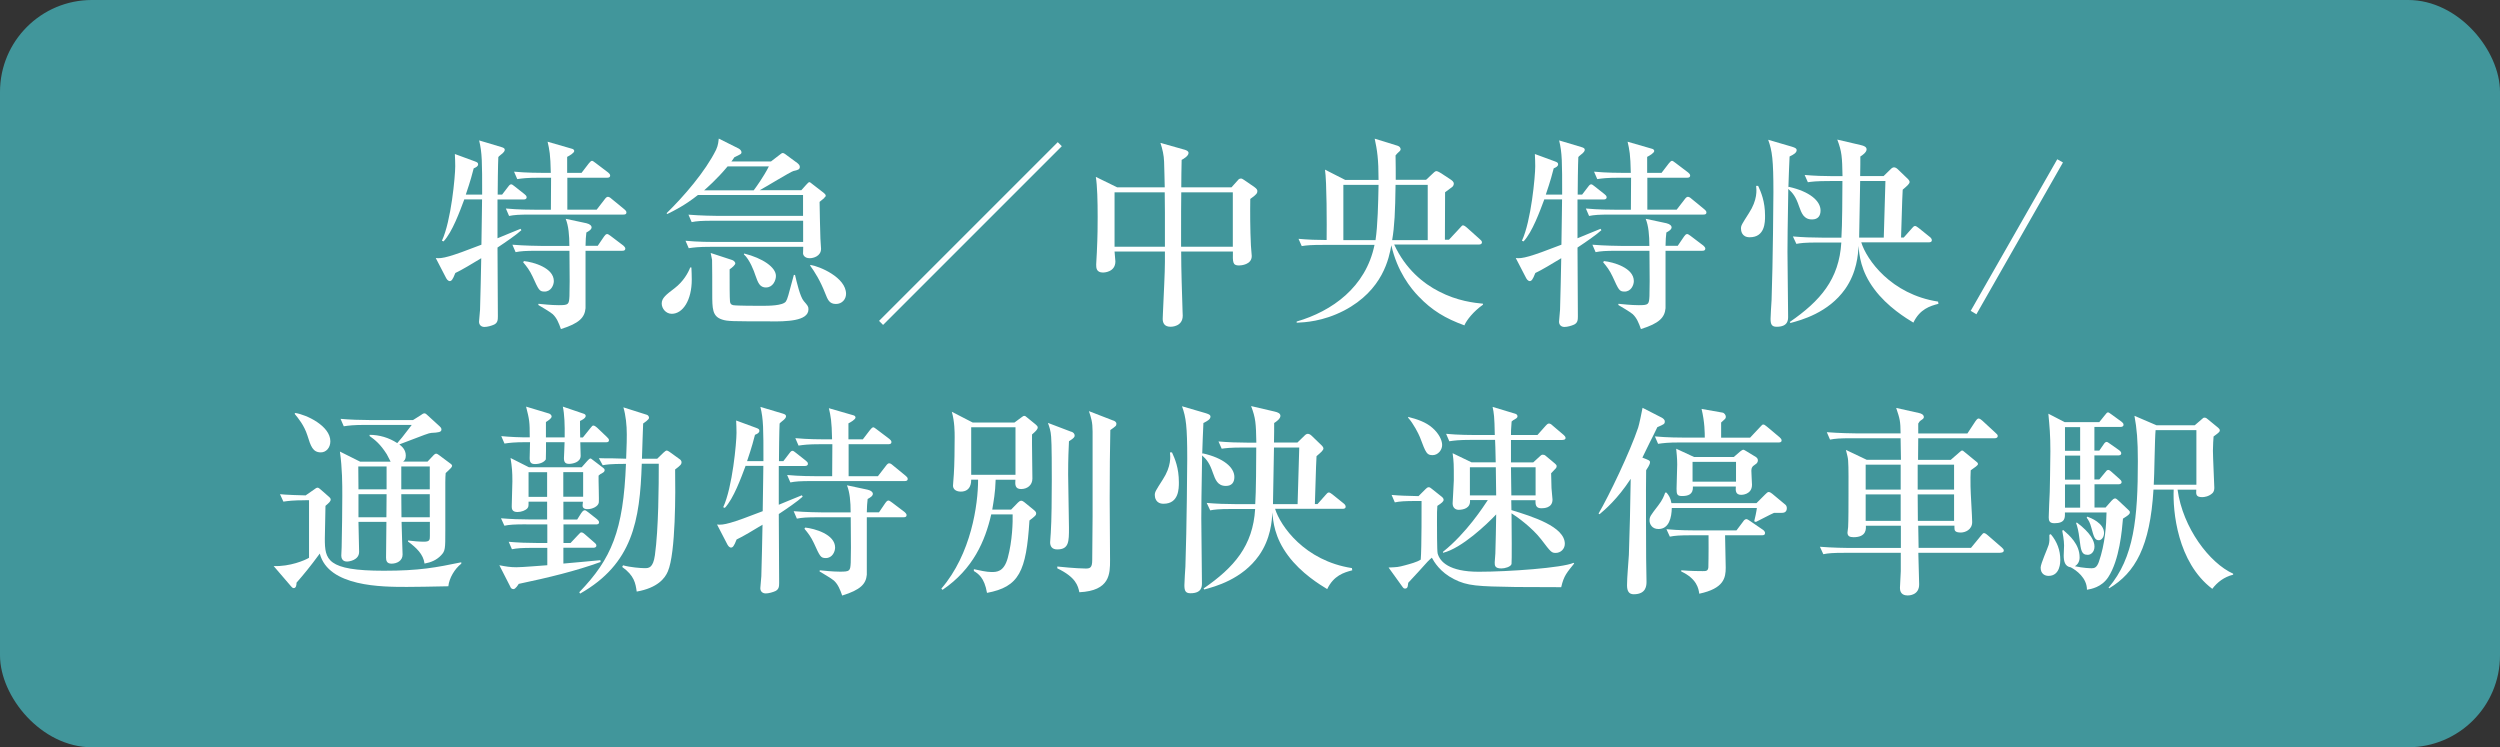
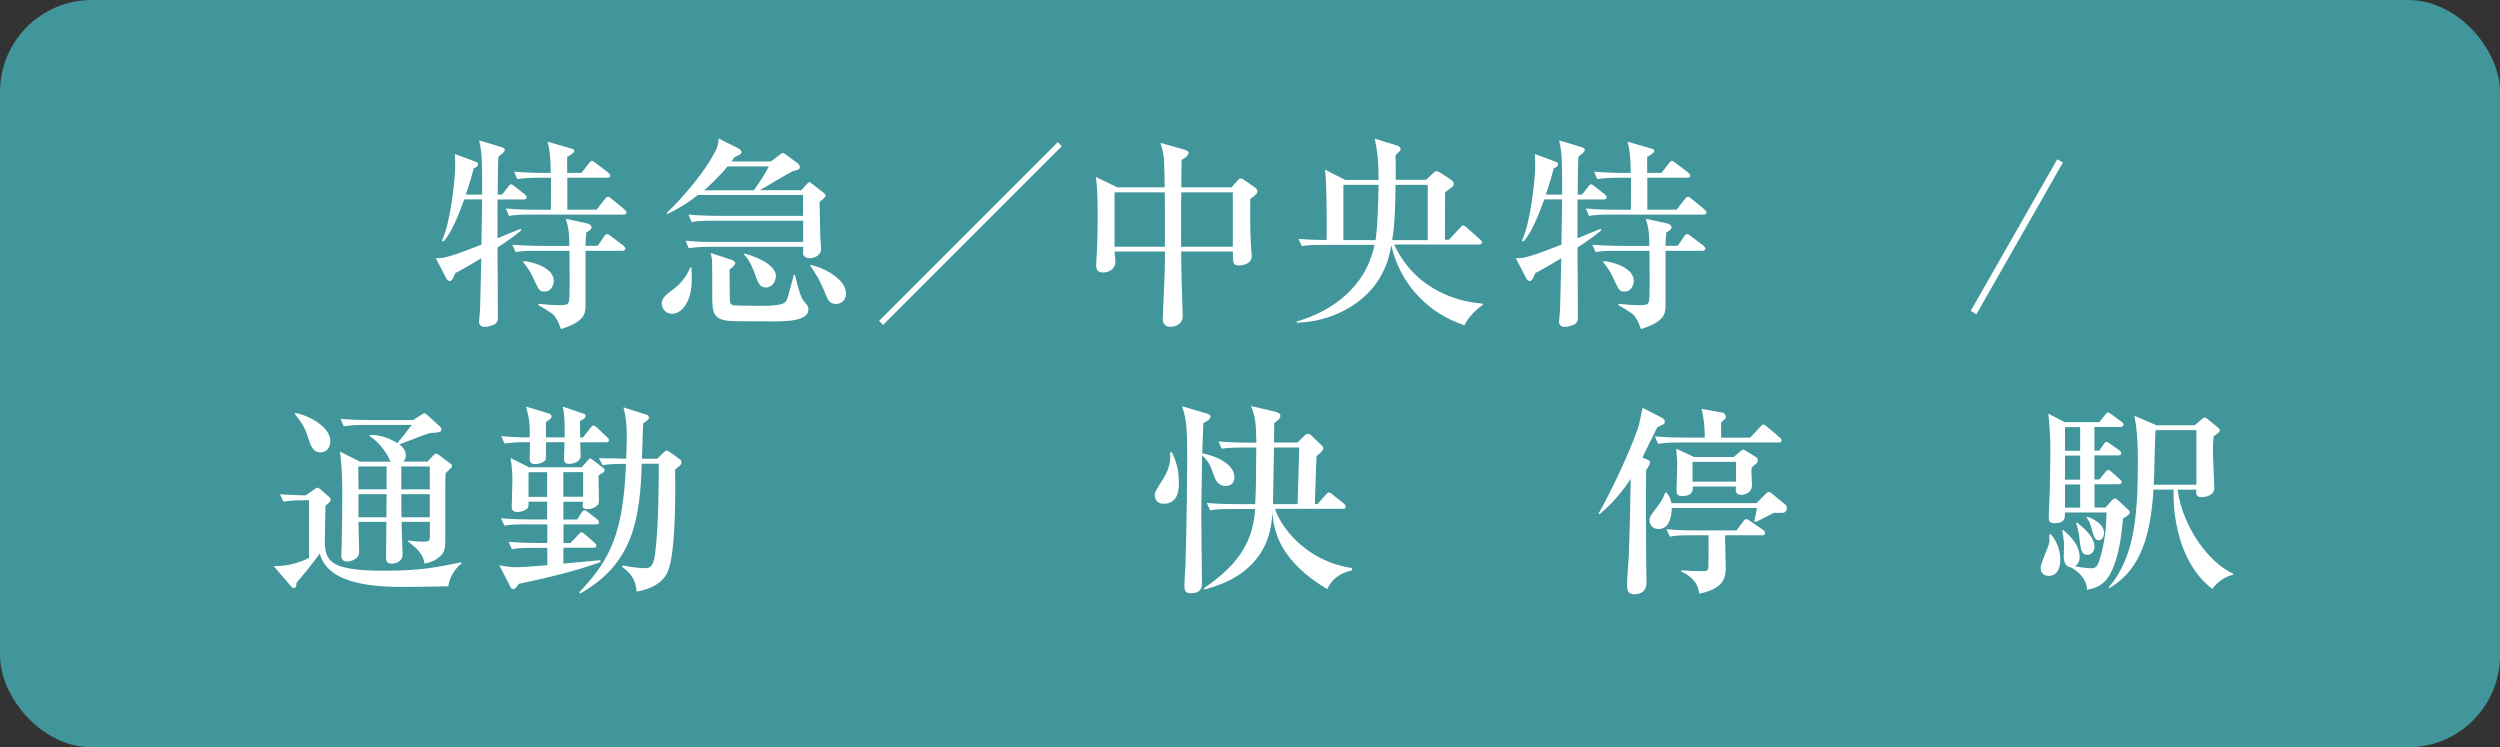
<svg xmlns="http://www.w3.org/2000/svg" id="_レイヤー_1" data-name=" レイヤー 1" viewBox="0 0 272.06 81.32">
  <rect x="0" y="0" width="272.06" height="81.32" fill="#333333" stroke="none" />
  <defs>
    <style>
      .cls-1 {
        fill: #fff;
      }

      .cls-2 {
        fill: #41969b;
      }
    </style>
  </defs>
  <rect class="cls-2" width="272.06" height="81.32" rx="10" ry="10" />
  <g>
    <path class="cls-1" d="M50.52,21.72c-.48,1.28-1.3,3.54-2.25,4.55l-.18-.07c1.01-2.16,1.45-7.04,1.45-8.1,0-.22-.02-1.14-.04-1.34l2.2.81c.24.09.33.15.33.31,0,.22-.22.33-.48.44-.13.51-.33,1.3-.86,2.86h1.78c0-3.52,0-4.55-.33-5.9l2.44.73c.24.07.35.15.35.29s-.13.29-.22.37-.42.33-.48.42c-.04.64-.07,3.5-.07,4.09h.48l.66-.86c.13-.18.22-.26.33-.26s.2.09.4.24l1.06.84c.11.09.22.18.22.33,0,.2-.18.24-.33.24h-2.84v4.22c.4-.18,2.16-.88,2.51-1.03l.09.15c-.51.48-1.74,1.32-2.6,1.89,0,1.19.04,6.4.04,7.48,0,.4-.02.7-.4.9-.29.13-.73.26-1.06.26-.37,0-.59-.24-.59-.57,0-.18.11-1.12.11-1.3.04-1.03.11-4.6.13-5.61-.84.51-2.18,1.32-2.82,1.61-.29.75-.42.88-.62.88-.07,0-.24-.07-.37-.31l-1.14-2.2c.7.09,1.52-.11,4.97-1.45.04-3.43.07-3.81.07-4.93h-1.96ZM63.28,18.82l.79-1.03c.11-.15.26-.29.35-.29s.2.09.4.24l1.36,1.03c.11.09.22.2.22.33,0,.22-.2.24-.33.24h-4.33v3.48h3.19l.88-1.14c.13-.18.24-.26.33-.26.11,0,.22.04.42.22l1.39,1.14c.11.09.22.2.22.33,0,.22-.18.24-.33.24h-10.06c-1.34,0-1.83.04-2.38.15l-.35-.81c1.32.13,2.88.13,3.12.13h1.78c0-.59.02-2.99.02-3.48h-1.3c-1.34,0-1.83.07-2.38.15l-.35-.81c1.34.13,2.88.13,3.12.13h.88c-.04-2.05-.15-2.51-.35-3.39l2.66.77c.11.02.24.11.24.24,0,.22-.55.53-.77.64v1.74h1.54ZM65.04,26.76l.7-1.03c.09-.13.2-.26.33-.26.09,0,.2.07.4.22l1.36,1.03c.07.07.22.2.22.33,0,.2-.15.24-.33.24h-4c-.02.99.02,5.88,0,6.25-.09,1.01-.68,1.65-2.68,2.27-.22-.64-.46-1.23-.9-1.63-.24-.22-1.34-.86-1.56-.99l.02-.13c.42.04,1.39.15,2.2.15,1.08,0,1.12-.07,1.17-.99.02-.66.04-2.05,0-4.93h-3.48c-1.34,0-1.83.04-2.38.15l-.35-.81c1.32.11,2.88.13,3.12.13h3.08c0-1.17-.09-2.18-.4-2.95l2.25.48c.4.09.57.29.57.44,0,.26-.33.44-.57.57-.04.33-.09.92-.09,1.45h1.32ZM57.01,28.41c1.03.11,3.26.73,3.26,2.18,0,.42-.29,1.14-1.01,1.14-.57,0-.64-.18-1.3-1.63-.33-.7-.64-1.1-1.03-1.56l.09-.13Z" />
    <path class="cls-1" d="M73.11,34.15c-.66,0-1.1-.59-1.1-1.12,0-.59.46-.95,1.41-1.67.95-.73,1.47-1.67,1.69-2.25h.13c.02.4.04.84.04,1.32,0,2.24-.97,3.72-2.18,3.72ZM89.7,21.55c-.07.07-.44.35-.51.42,0,.33.07,3.65.09,3.98,0,.18.07.97.07,1.12,0,.81-.84,1.03-1.23,1.03-.62,0-.73-.42-.73-.51,0-.11.02-.62.02-.73h-10.08c-1.34,0-1.83.07-2.38.15l-.35-.81c1.32.13,2.88.13,3.12.13h9.68v-2.31h-9.75c-1.34,0-1.83.04-2.38.15l-.35-.81c1.34.11,2.88.13,3.12.13h9.35v-2.27h-11.44c-1.43,1.14-2.66,1.74-3.34,2.07l-.07-.09c1.83-1.78,4.22-4.53,5.39-6.91.24-.51.26-.99.29-1.21l2.16,1.08c.22.11.31.31.31.4,0,.2-.09.22-.77.55-.22.33-.24.35-.33.46h4.31l.86-.66c.24-.2.33-.26.44-.26s.37.2.44.26l1.14.84c.13.11.26.24.26.4,0,.29-.2.35-.7.46-.33.09-3.08,1.78-3.67,2.09h4.53l.53-.59c.11-.11.26-.29.33-.29.09,0,.18.07.33.2l1.23.95c.11.09.24.2.24.33,0,.09-.09.15-.18.24ZM79.18,18.11c-1.19,1.43-2.33,2.4-2.55,2.6h5.39c.18-.22,1.1-1.5,1.65-2.6h-4.49ZM83.85,34.97c-4.22,0-4.69,0-5.28-.2-1.06-.35-1.06-1.17-1.06-2.88,0-.37,0-3.5-.02-3.61,0-.02-.13-.68-.15-.75l2.35.77c.2.07.33.26.33.35,0,.18-.35.48-.62.66,0,1.56,0,3.1.04,3.48.02.24.11.37.35.42.37.07,2.64.07,3.06.07.77,0,2.35,0,2.68-.48.18-.29.24-.57.86-2.88h.13c.18.77.55,2.38.95,2.84.44.51.51.59.51.9,0,1.32-2.49,1.32-4.14,1.32ZM83.39,31.29c-.73,0-.9-.53-1.19-1.34-.13-.42-.62-1.72-1.25-2.27l.04-.09c2.02.51,3.45,1.5,3.45,2.44,0,.51-.35,1.25-1.06,1.25ZM90.98,33.08c-.73,0-.9-.46-1.17-1.14-.53-1.36-1.14-2.35-1.65-3.04l.04-.07c.99.15,3.87,1.36,3.87,3.15,0,.59-.44,1.1-1.1,1.1Z" />
    <path class="cls-1" d="M96.1,35.36l-.44-.44,19.45-19.45.44.44-19.45,19.45Z" />
    <path class="cls-1" d="M136.06,21.66c-.02,1.32-.02,3.26.07,5.06,0,.18.09.99.09,1.14,0,.95-1.17,1.03-1.39,1.03-.7,0-.68-.37-.66-1.52h-5.63c0,2.13.09,4.36.15,6.47.02.42.02.46.02.51,0,1.21-1.25,1.21-1.32,1.21-.7,0-.86-.44-.86-.86,0-.11.02-.42.02-.53.09-2.16.22-4.45.22-5.66v-1.14h-5.48c.04.4.09.95.09,1.08,0,1.19-1.28,1.21-1.34,1.21-.75,0-.75-.53-.75-.88,0-.2.07-1.1.07-1.28.09-1.87.09-3.08.09-3.89,0-1.67-.04-3.41-.2-4.36l2.33,1.14h5.17c-.02-.44-.04-2.4-.07-2.79-.02-.7-.18-1.39-.4-2.05l2.66.75c.2.07.4.15.4.35,0,.33-.57.66-.75.75-.02.48-.04,2.55-.04,2.99h5.46l.73-.81c.04-.07.15-.15.31-.15.07,0,.11,0,.33.15l1.12.77c.31.22.33.35.33.46,0,.2-.09.37-.77.84ZM126.77,23.11c0-.2-.02-1.39-.02-2.18h-5.46v5.92h5.48v-3.74ZM134.16,20.93h-5.61c-.02,1.47-.02,1.94-.02,5.92h5.63v-5.92Z" />
    <path class="cls-1" d="M159.37,35.41c-2.07-.75-3.54-1.63-4.99-3.15-.84-.86-2.33-2.71-2.97-5.57-.24,1.34-.88,4.88-5.15,7.11-2.31,1.19-4.27,1.28-5.15,1.32v-.13c3.85-1.12,7.53-3.74,8.47-8.34h-5.54c-1.34,0-1.83.04-2.38.13l-.35-.79c1.01.09,2.02.13,3.06.13.02-1.69.02-6.34-.18-7.66l2.2,1.12h3.63c0-2.29-.15-3.23-.42-4.49l2.49.77c.24.07.33.26.33.37,0,.07,0,.15-.22.33-.13.11-.22.22-.33.35.02.95.02,1.87.02,2.66h3.3l.66-.62c.15-.13.31-.33.46-.33.13,0,.44.18.53.24l1.06.7c.15.11.31.24.31.42,0,.2-.13.33-.18.37-.09.07-.2.15-.77.57,0,.42-.02,4.51-.02,5.17h.44l1.19-1.28c.15-.18.26-.29.33-.29.15,0,.37.2.42.24l1.43,1.28c.13.11.22.2.22.33,0,.2-.18.24-.33.24h-9.22c1.23,2.68,3.19,4.25,4.86,5.1,2.02,1.06,3.89,1.25,4.8,1.34v.11c-1.06.75-1.76,1.67-2,2.2ZM146.19,20.12v6.01h3.5c.24-1.58.29-4,.33-6.01h-3.83ZM155.37,20.12h-3.5c-.04,2.93-.11,4.47-.37,6.01h3.87v-6.01Z" />
    <path class="cls-1" d="M168.05,21.72c-.48,1.28-1.3,3.54-2.25,4.55l-.18-.07c1.01-2.16,1.45-7.04,1.45-8.1,0-.22-.02-1.14-.04-1.34l2.2.81c.24.09.33.15.33.31,0,.22-.22.33-.48.44-.13.51-.33,1.3-.86,2.86h1.78c0-3.52,0-4.55-.33-5.9l2.44.73c.24.07.35.15.35.29s-.13.29-.22.37-.42.33-.48.42c-.04.64-.07,3.5-.07,4.09h.48l.66-.86c.13-.18.22-.26.33-.26s.2.09.4.24l1.06.84c.11.09.22.18.22.33,0,.2-.18.24-.33.24h-2.84v4.22c.4-.18,2.16-.88,2.51-1.03l.09.15c-.51.48-1.74,1.32-2.6,1.89,0,1.19.04,6.4.04,7.48,0,.4-.02.7-.4.9-.29.13-.73.26-1.06.26-.37,0-.59-.24-.59-.57,0-.18.11-1.12.11-1.3.04-1.03.11-4.6.13-5.61-.84.51-2.18,1.32-2.82,1.61-.29.75-.42.88-.62.88-.07,0-.24-.07-.37-.31l-1.14-2.2c.7.09,1.52-.11,4.97-1.45.04-3.43.07-3.81.07-4.93h-1.96ZM180.81,18.82l.79-1.03c.11-.15.26-.29.35-.29s.2.09.4.24l1.36,1.03c.11.09.22.2.22.33,0,.22-.2.24-.33.24h-4.33v3.48h3.19l.88-1.14c.13-.18.24-.26.33-.26.11,0,.22.04.42.22l1.39,1.14c.11.09.22.2.22.33,0,.22-.18.24-.33.24h-10.06c-1.34,0-1.83.04-2.38.15l-.35-.81c1.32.13,2.88.13,3.12.13h1.78c0-.59.02-2.99.02-3.48h-1.3c-1.34,0-1.83.07-2.38.15l-.35-.81c1.34.13,2.88.13,3.12.13h.88c-.04-2.05-.15-2.51-.35-3.39l2.66.77c.11.02.24.11.24.24,0,.22-.55.53-.77.64v1.74h1.54ZM182.57,26.76l.7-1.03c.09-.13.2-.26.33-.26.09,0,.2.07.4.22l1.36,1.03c.07.07.22.2.22.33,0,.2-.15.24-.33.24h-4c-.02.99.02,5.88,0,6.25-.09,1.01-.68,1.65-2.68,2.27-.22-.64-.46-1.23-.9-1.63-.24-.22-1.34-.86-1.56-.99l.02-.13c.42.04,1.39.15,2.2.15,1.08,0,1.12-.07,1.17-.99.02-.66.04-2.05,0-4.93h-3.48c-1.34,0-1.83.04-2.38.15l-.35-.81c1.32.11,2.88.13,3.12.13h3.08c0-1.17-.09-2.18-.4-2.95l2.25.48c.4.09.57.29.57.44,0,.26-.33.44-.57.57-.04.33-.09.92-.09,1.45h1.32ZM174.54,28.41c1.03.11,3.26.73,3.26,2.18,0,.42-.29,1.14-1.01,1.14-.57,0-.64-.18-1.3-1.63-.33-.7-.64-1.1-1.03-1.56l.09-.13Z" />
-     <path class="cls-1" d="M190.41,25.82c-.88,0-.95-.73-.95-.95,0-.33.09-.46.86-1.67.95-1.45.84-2.53.79-2.97h.22c.31.68.75,1.67.75,3.26,0,.68,0,2.33-1.67,2.33ZM197.19,23.88c-.9,0-1.14-.68-1.41-1.43-.35-1.03-.66-1.43-1.17-1.89-.07,3.74-.09,6.05-.09,6.84,0,1.12.07,6.03.07,7.04,0,.37,0,1.12-1.25,1.12-.55,0-.66-.29-.66-.88,0-.31.09-1.74.11-2.02.15-4.18.2-11.22.2-11.75,0-3.52-.13-4.49-.57-5.7l2.57.75c.2.07.53.15.53.37,0,.29-.31.48-.77.7-.04.53-.11,2.88-.13,3.37l.04-.07c2.29.51,3.46,1.54,3.46,2.58,0,.59-.29.97-.92.97ZM208.24,35.12c-.79-.48-2.84-1.72-4.27-3.65-1.5-2-1.63-3.74-1.72-4.71-.04.95-.18,2.88-1.45,4.69-1.83,2.6-4.8,3.39-5.96,3.7l-.07-.11c3.32-2.29,5.37-4.64,5.61-8.65h-2.51c-1.54,0-1.96.07-2.38.15l-.38-.81c1.06.09,2.09.13,3.15.13h2.13c.09-1.19.11-4.84.11-6.16h-1.36c-1.54,0-1.96.07-2.4.13l-.35-.79c1.03.09,2.09.13,3.15.13h.97c-.04-2.11-.07-2.66-.57-3.98l2.53.59c.42.09.66.22.66.48,0,.31-.46.64-.68.77,0,.24,0,1.43-.02,2.13h2.55l.79-.77c.11-.11.22-.18.35-.18.15,0,.31.11.42.22l1.12,1.08c.07.07.15.2.15.29,0,.2-.26.42-.75.84-.04.44-.04.9-.18,5.21h.29l.86-.97c.13-.13.22-.29.37-.29.13,0,.26.13.4.22l1.23.99c.09.07.2.2.2.33,0,.22-.2.24-.33.24h-7.35c.57,1.87,3.23,5.66,8.36,6.45l.04.24c-.92.24-2.02.57-2.73,2.05ZM202.43,19.7c-.02.51-.11,6.05-.11,6.16h2.68c.02-.99.15-5.28.18-6.16h-2.75Z" />
    <path class="cls-1" d="M215.08,34.2l-.62-.37,9.42-16.5.62.35-9.42,16.52Z" />
    <path class="cls-1" d="M33.22,54.44c-1.34,0-1.83.07-2.38.15l-.37-.81c.55.07,2.51.13,2.79.13l.95-.66c.11-.09.24-.18.35-.18.09,0,.22.09.31.18l.88.77c.11.09.24.2.24.35s-.13.31-.57.68c0,.57-.07,3.06-.07,3.56,0,2.29.2,3.5,6.42,3.5,3.87,0,5.68-.35,8.43-.92v.15c-.73.57-1.32,1.58-1.41,2.46-1.63.04-3.83.07-4.51.07-2.68,0-8.54,0-9.48-3.63-1.06,1.45-1.78,2.31-2.53,3.17,0,.24-.04.59-.31.59-.11,0-.22-.11-.29-.2l-1.89-2.2c1.76.07,3.39-.62,3.85-.9v-6.27h-.42ZM32.12,44.94c1.23.18,3.83,1.41,3.83,3.08,0,.73-.48,1.21-1.03,1.21-.88,0-1.1-.66-1.47-1.85-.35-1.1-1.01-1.89-1.39-2.35l.07-.09ZM39.01,56.82c.02.51.07,2.77.07,3.23,0,.92-1.1,1.06-1.32,1.06-.53,0-.62-.42-.62-.64,0-.15.04-.79.04-.92.04-1.36.07-4.67.07-5.61,0-1.28,0-2.95-.26-4.8l2.2,1.1h3.32c-.07-.11-.35-.7-.42-.81-.7-1.1-1.25-1.54-1.87-1.98v-.13c1.06,0,2.11.31,3.01.9.37-.42.51-.57,1.58-1.98h-5.02c-1.34,0-1.83.07-2.38.15l-.35-.81c1.03.09,2.09.13,3.12.13h4.77l.84-.53c.13-.09.26-.2.4-.2s.24.13.37.24l1.28,1.17c.09.09.2.18.2.35,0,.29-.33.33-1.1.37-.29.02-.59.15-3.48,1.25.29.24.7.57.7,1.23,0,.4-.15.53-.29.64h2.66l.64-.68c.07-.07.18-.18.29-.18s.22.09.31.15l1.3.97c.09.07.13.13.13.2,0,.13-.2.33-.35.46-.15.13-.22.2-.35.33-.02.22-.04.59-.04,1.03v5.24c0,1.98,0,2.2-.46,2.68-.48.51-1.08.77-1.8.9-.13-1.01-.88-1.72-1.8-2.4v-.11c.53.07,1.23.13,1.74.13.64,0,.64-.22.64-.64v-1.52h-3.08c0,.55.11,3.3.11,3.56,0,.68-.62.99-1.21.99-.51,0-.59-.33-.59-.66,0-.62.04-3.34.04-3.89h-3.04ZM42.07,53.25v-2.49h-3.08c0,.35.02,2.09.02,2.49h3.06ZM39.01,53.78v2.51h3.04c0-.79,0-.95.02-2.51h-3.06ZM46.77,53.25v-2.49h-3.1v2.49h3.1ZM46.77,56.29v-2.51h-3.1c0,.4.02,2.13.02,2.51h3.08Z" />
    <path class="cls-1" d="M57.27,57.06c-1.36,0-1.83.04-2.38.15l-.37-.81c1.06.09,2.09.13,3.15.13h1.87v-1.94h-2.02c0,.53,0,.55-.13.73-.2.22-.64.4-1.08.4-.62,0-.62-.4-.62-.62,0-.44.07-2.33.07-2.73,0-1.01-.04-1.52-.2-2.53l2,1.01h5.74l.62-.7c.07-.07.24-.26.33-.26.04,0,.09.02.31.2l1.06.81c.09.07.18.13.18.26,0,.15-.11.24-.24.31-.22.11-.24.13-.42.29-.02.46.07,2.77.02,2.95-.07.4-.7.7-1.21.7-.55,0-.55-.29-.55-.44,0-.07.04-.33.04-.37h-2.13v1.94h1.5l.44-.7c.09-.13.22-.31.37-.31.09,0,.15.02.4.22l.95.75c.13.11.22.22.22.33,0,.22-.18.24-.33.24h-3.54v2.02h.77l.81-.86c.24-.24.26-.29.35-.29s.18,0,.42.22l1.01.88c.11.09.22.18.22.33,0,.2-.2.24-.33.24h-3.26v1.72c.59-.04,3.79-.35,4.03-.37l.02.2c-2.68.97-5.63,1.69-8.91,2.38-.07.11-.35.57-.57.57s-.31-.15-.37-.31l-1.17-2.29c.66.13,1.17.22,1.85.22s3.01-.2,3.37-.22v-1.89h-1.47c-1.34,0-1.83.04-2.38.15l-.35-.81c1.03.09,2.07.13,3.12.13h1.08v-2.02h-2.27ZM61.45,47.62c.02-1.39-.02-2.53-.2-3.37l2.2.75c.15.04.29.11.29.26,0,.26-.46.48-.62.55,0,.26,0,1.47.02,1.8h.29l.81-1.01c.2-.24.22-.29.35-.29s.35.2.4.24l1.06,1.01c.15.15.22.22.22.35,0,.2-.18.22-.33.22h-2.79c0,.24.04,1.28.04,1.47,0,.73-.92.88-1.25.88-.37,0-.57-.13-.57-.62,0-.04.07-1.45.07-1.74h-2.02c0,.15,0,1.83-.02,1.87-.18.31-.64.51-1.17.51-.42,0-.59-.15-.59-.64,0-.29.04-1.47.04-1.74h-.4c-1.34,0-1.83.07-2.38.15l-.35-.81c.9.09,2.18.15,3.1.13,0-1.72-.04-1.91-.4-3.34l2.49.75c.26.09.29.29.29.31,0,.22-.29.4-.62.62v1.67h2.05ZM59.54,54.07v-2.68h-2.02v2.68h2.02ZM61.3,51.38v2.68h2.16v-2.68h-2.16ZM71.51,49.93l.68-.66c.18-.15.26-.24.37-.24.07,0,.26.11.31.15l1.12.81c.07.04.18.18.18.31,0,.22-.11.35-.7.79.04,2.44.07,9.09-.79,11.09-.31.75-1.12,1.8-3.39,2.2-.13-.9-.26-1.74-1.58-2.68l.09-.18c.77.22,1.94.31,2.35.31.44,0,.92,0,1.12-1.41.4-2.9.42-7.61.42-9.95h-1.85c-.2,6.23-1.01,10.89-6.71,14.13l-.09-.15c3.5-3.63,4.8-6.69,5.08-13.97-1.8,0-2.2.09-2.53.15l-.42-.77c.29.02,1.01.02,1.5.02.11,0,1.23.04,1.47.04.07-1.5.07-2.38.07-2.66,0-.97-.11-2.07-.37-2.93l2.55.81c.15.04.24.2.24.33,0,.2-.55.55-.64.62,0,.09-.13,3.48-.13,3.83h1.65Z" />
-     <path class="cls-1" d="M81.13,50.72c-.48,1.28-1.3,3.54-2.25,4.55l-.18-.07c1.01-2.16,1.45-7.04,1.45-8.1,0-.22-.02-1.14-.04-1.34l2.2.81c.24.09.33.15.33.31,0,.22-.22.33-.48.44-.13.51-.33,1.3-.86,2.86h1.78c0-3.52,0-4.55-.33-5.9l2.44.73c.24.07.35.15.35.29s-.13.29-.22.37-.42.33-.48.42c-.04.64-.07,3.5-.07,4.09h.48l.66-.86c.13-.18.22-.26.33-.26s.2.09.4.24l1.06.84c.11.09.22.18.22.33,0,.2-.18.24-.33.24h-2.84v4.22c.4-.18,2.16-.88,2.51-1.03l.09.15c-.51.48-1.74,1.32-2.6,1.89,0,1.19.04,6.4.04,7.48,0,.4-.02.7-.4.9-.29.13-.73.26-1.06.26-.37,0-.59-.24-.59-.57,0-.18.11-1.12.11-1.3.04-1.03.11-4.6.13-5.61-.84.51-2.18,1.32-2.82,1.61-.29.75-.42.88-.62.88-.07,0-.24-.07-.37-.31l-1.14-2.2c.7.09,1.52-.11,4.97-1.45.04-3.43.07-3.81.07-4.93h-1.96ZM93.89,47.82l.79-1.03c.11-.15.26-.29.35-.29s.2.09.4.24l1.36,1.03c.11.09.22.2.22.33,0,.22-.2.24-.33.24h-4.33v3.48h3.19l.88-1.14c.13-.18.24-.26.33-.26.11,0,.22.04.42.22l1.39,1.14c.11.09.22.2.22.33,0,.22-.18.24-.33.24h-10.06c-1.34,0-1.83.04-2.38.15l-.35-.81c1.32.13,2.88.13,3.12.13h1.78c0-.59.02-2.99.02-3.48h-1.3c-1.34,0-1.83.07-2.38.15l-.35-.81c1.34.13,2.88.13,3.12.13h.88c-.04-2.05-.15-2.51-.35-3.39l2.66.77c.11.02.24.11.24.24,0,.22-.55.53-.77.64v1.74h1.54ZM95.65,55.76l.7-1.03c.09-.13.2-.26.33-.26.09,0,.2.07.4.22l1.36,1.03c.07.07.22.2.22.33,0,.2-.15.24-.33.24h-4c-.02.99.02,5.88,0,6.25-.09,1.01-.68,1.65-2.68,2.27-.22-.64-.46-1.23-.9-1.63-.24-.22-1.34-.86-1.56-.99l.02-.13c.42.04,1.39.15,2.2.15,1.08,0,1.12-.07,1.17-.99.02-.66.04-2.05,0-4.93h-3.48c-1.34,0-1.83.04-2.38.15l-.35-.81c1.32.11,2.88.13,3.12.13h3.08c0-1.17-.09-2.18-.4-2.95l2.25.48c.4.09.57.29.57.44,0,.26-.33.44-.57.57-.04.33-.09.92-.09,1.45h1.32ZM87.62,57.41c1.03.11,3.26.73,3.26,2.18,0,.42-.29,1.14-1.01,1.14-.57,0-.64-.18-1.3-1.63-.33-.7-.64-1.1-1.03-1.56l.09-.13Z" />
-     <path class="cls-1" d="M108.35,52.2c-.04,1.45-.22,2.33-.37,3.26h2.05l.75-.77c.09-.09.22-.2.35-.2s.24.09.33.15l.97.79c.24.2.33.29.33.44,0,.2-.07.26-.73.77-.35,5.57-1.12,7.22-4.62,7.88-.29-1.69-.97-2.09-1.43-2.38v-.2c.59.13,1.39.31,1.91.31.57,0,1.36,0,1.78-1.54.51-1.89.55-3.92.53-4.73h-2.33c-.66,2.88-1.96,5.94-5.3,8.21l-.13-.13c3.26-3.79,4-9.15,4-11.86h-.75c0,.24,0,1.3-1.14,1.3-.15,0-.84-.04-.84-.66,0-.2.09-1.06.09-1.23.07-.95.09-2.99.09-4.03,0-.55,0-1.69-.31-2.77l2.27,1.17h4.55l.77-.57c.15-.11.2-.15.29-.15.11,0,.13.02.37.22l.86.7c.13.11.24.22.24.33,0,.24-.29.48-.62.77-.02.75.04,4.12.04,4.8,0,.73-.57,1.14-1.23,1.14s-.66-.48-.62-1.01h-2.16ZM110.51,51.67v-5.17h-4.82v5.17h4.82ZM116.6,46.98c.18.07.35.2.35.42,0,.13-.04.26-.62.62-.04.84-.09,1.89-.09,3.61,0,.92.09,4.97.09,5.81,0,1.5,0,2.35-1.28,2.35-.59,0-.77-.37-.77-.77,0-.2.07-.88.07-1.03.09-1.34.11-4,.11-5.76,0-.9,0-4.03-.07-4.69-.04-.66-.2-1.1-.35-1.52l2.55.97ZM121.18,45.77c.09.04.31.13.31.35s-.07.26-.66.68c-.04,2.29-.07,4.22-.07,7.44,0,1.06.04,5.76.04,6.73,0,1.47,0,3.32-3.34,3.48-.15-.7-.37-1.63-2.4-2.6v-.2c1.87.2,2.95.22,3.1.22.48,0,.7-.11.7-.92,0-.77.04-4.09.04-4.77v-9.22c0-1.03-.15-1.47-.4-2.22l2.66,1.03Z" />
    <path class="cls-1" d="M126.62,54.82c-.88,0-.95-.73-.95-.95,0-.33.09-.46.86-1.67.95-1.45.84-2.53.79-2.97h.22c.31.68.75,1.67.75,3.26,0,.68,0,2.33-1.67,2.33ZM133.4,52.88c-.9,0-1.14-.68-1.41-1.43-.35-1.03-.66-1.43-1.17-1.89-.07,3.74-.09,6.05-.09,6.84,0,1.12.07,6.03.07,7.04,0,.37,0,1.12-1.25,1.12-.55,0-.66-.29-.66-.88,0-.31.09-1.74.11-2.02.15-4.18.2-11.22.2-11.75,0-3.52-.13-4.49-.57-5.7l2.57.75c.2.07.53.15.53.37,0,.29-.31.48-.77.7-.04.53-.11,2.88-.13,3.37l.04-.07c2.29.51,3.46,1.54,3.46,2.58,0,.59-.29.97-.92.97ZM144.45,64.12c-.79-.48-2.84-1.72-4.27-3.65-1.5-2-1.63-3.74-1.72-4.71-.04.95-.18,2.88-1.45,4.69-1.83,2.6-4.8,3.39-5.96,3.7l-.07-.11c3.32-2.29,5.37-4.64,5.61-8.65h-2.51c-1.54,0-1.96.07-2.38.15l-.38-.81c1.06.09,2.09.13,3.15.13h2.13c.09-1.19.11-4.84.11-6.16h-1.36c-1.54,0-1.96.07-2.4.13l-.35-.79c1.03.09,2.09.13,3.15.13h.97c-.04-2.11-.07-2.66-.57-3.98l2.53.59c.42.09.66.22.66.48,0,.31-.46.64-.68.77,0,.24,0,1.43-.02,2.13h2.55l.79-.77c.11-.11.22-.18.35-.18.15,0,.31.11.42.22l1.12,1.08c.07.07.15.2.15.29,0,.2-.26.42-.75.84-.04.44-.04.9-.18,5.21h.29l.86-.97c.13-.13.22-.29.37-.29.13,0,.26.13.4.22l1.23.99c.09.07.2.2.2.33,0,.22-.2.24-.33.24h-7.35c.57,1.87,3.23,5.66,8.36,6.45l.04.24c-.92.24-2.02.57-2.73,2.05ZM138.64,48.7c-.02.51-.11,6.05-.11,6.16h2.68c.02-.99.15-5.28.18-6.16h-2.75Z" />
-     <path class="cls-1" d="M169.88,63.9c-.77-.02-4.22,0-4.93-.02-4.18-.07-5.26-.11-6.73-.86-1.52-.77-2.16-1.89-2.4-2.33-.29.24-.48.42-1.45,1.52-.29.31-.53.57-1.12,1.21-.02.09-.04.42-.09.48-.04.09-.13.15-.24.15-.15,0-.18-.04-.29-.18l-1.52-2.11c.95-.04,1.03-.04,1.78-.24.55-.15,1.32-.35,1.72-.62.11-1.17.09-6.29.09-6.38h-.53c-1.34,0-1.83.04-2.38.15l-.35-.81c1.03.09,1.52.09,2.93.13l.75-.75c.11-.11.22-.22.37-.22.11,0,.22.09.33.18l1.08.86c.11.09.2.2.2.33,0,.18-.2.35-.68.66-.04.55-.04.66-.04,1.74,0,.62,0,3.15.07,3.43.24.9,1.25,2,4.47,2s9.11-.42,10.32-.97l.07.07c-.77.97-1.12,1.3-1.41,2.57ZM155.91,49.53c-.64,0-.73-.2-1.39-1.96-.15-.37-.7-1.47-1.28-2.11v-.09c.97.24,1.94.57,2.64,1.19.68.59,1.06,1.32,1.06,1.87s-.46,1.1-1.03,1.1ZM170.06,47.88h-5.63v2.44h2.42l.7-.64c.09-.09.2-.2.33-.2s.24.04.31.11l1.03.86c.09.07.18.18.18.26,0,.15-.04.22-.2.37-.13.13-.26.29-.4.42,0,.26,0,.4.04,1.61,0,.2.11,1.08.11,1.25,0,.95-.97.95-1.23.95-.46,0-.62-.24-.62-.68v-.2h-2.64l.02,1.08c2.29.7,5.81,1.8,5.81,3.67,0,.55-.44.99-.99.99-.46,0-.53-.09-1.58-1.47-.99-1.28-2.62-2.46-3.23-2.84.02,1.5.04,5.37,0,5.52-.09.31-.73.48-1.1.48-.73,0-.73-.33-.73-.66,0-.04.02-.13.07-.97.02-.51.09-3.56.09-4.25-.97,1.03-3.76,3.7-5.79,4.18v-.11c2.55-2.02,4.44-4.97,4.88-5.63h-1.94c.09.9-.75,1.06-1.25,1.06-.24,0-.64-.15-.64-.7,0-.11.13-2.22.13-2.51,0-1.8,0-1.96-.13-2.95l2.05.99h2.64c-.04-1.69-.04-1.87-.07-2.44h-2.6c-1.34,0-1.83.07-2.38.15l-.35-.81c1.34.13,2.88.13,3.12.13h2.18c-.04-2.07-.09-2.33-.24-3.06l2.42.73c.18.04.29.15.29.29,0,.18-.18.26-.29.33-.09.04-.24.13-.35.24-.07.92-.07,1.12-.07,1.47h2.88l.88-.99c.09-.11.24-.26.37-.26.15,0,.29.11.4.22l1.19,1.01c.09.09.22.2.22.33,0,.2-.18.22-.33.22ZM162.78,50.85h-2.82v3.06h2.86c-.02-1.89-.02-2.11-.04-3.06ZM167.11,50.85h-2.68c.02,1.65.02,1.83.04,3.06h2.64v-3.06Z" />
    <path class="cls-1" d="M180.36,46.48c-.13.31-.59,1.19-.88,1.78-.11.22-.64,1.32-.75,1.54l.46.18c.37.15.37.22.37.33,0,.24-.31.7-.42.86-.04,1.45,0,9.37,0,9.62,0,.4.04,2.13.04,2.49,0,.4,0,1.39-1.39,1.39-.51,0-.73-.33-.73-.97,0-.92.15-2.38.2-3.3.07-1.67.18-6.34.2-8.29-1.45,2.22-2.82,3.37-3.39,3.85l-.11-.07c1.14-1.94,3.43-6.73,4.31-9.35.09-.24.42-1.8.48-2.16l2.11,1.08c.11.07.31.2.31.4,0,.29-.09.31-.84.64ZM193.87,55.81h-.81c-.33.13-1.69.86-1.98.99l-.18-.07c.07-.24.26-1.14.29-1.45h-9.26c-.02,1.03-.29,2.29-1.45,2.29-.73,0-.97-.57-.97-.92,0-.42.09-.53.95-1.65.46-.59.64-1.06.75-1.39h.15c.24.29.44.57.53,1.14h9.26l.95-.95c.13-.13.26-.26.37-.26.15,0,.31.13.4.2l1.43,1.19c.11.09.15.26.15.37,0,.51-.42.51-.57.51ZM193.56,48.15h-10.74c-1.34,0-1.83.07-2.38.15l-.35-.81c1.34.13,2.88.13,3.12.13h2.31c0-.46,0-1.69-.35-3.12l2.27.4c.18.02.37.24.37.46,0,.2-.07.22-.51.62v1.65h3.15l1.1-1.17c.22-.24.24-.26.33-.26.11,0,.18.04.42.24l1.36,1.14c.11.11.22.2.22.35,0,.2-.18.22-.33.22ZM191.73,58.25h-4c0,.55.07,3.01.07,3.52,0,1.12-.2,2.27-2.88,2.84-.07-.55-.26-1.63-1.96-2.42v-.13c1.06.09,2.09.09,2.33.09.37,0,.57,0,.62-.4,0-.11.04-1.36.02-3.5h-1.83c-1.34,0-1.83.04-2.38.15l-.37-.81c1.34.13,2.9.13,3.15.13h4.47l.73-.97c.04-.07.18-.26.35-.26.09,0,.26.11.42.22l1.39.95c.15.11.22.24.22.35,0,.2-.15.24-.33.24ZM191.07,50.5c-.29.2-.33.22-.44.44-.02.04-.04.24-.04.29,0,.26.07,1.41.07,1.52,0,1.1-1.14,1.1-1.17,1.1-.64,0-.62-.48-.59-.9h-4.67c.04.86-.51,1.03-1.19,1.03-.53,0-.59-.2-.59-.79,0-.13.07-2.35.07-2.64,0-.7-.07-1.28-.11-1.72l1.94.9h4.33l.68-.59c.07-.04.24-.2.35-.2.09,0,.24.11.4.2l.97.59c.13.09.22.2.22.37,0,.2-.13.33-.22.4ZM188.92,50.26h-4.73v2.16h4.73v-2.16Z" />
-     <path class="cls-1" d="M217.67,60.16h-8.91l.09,3.41c.02,1.23-1.14,1.23-1.25,1.23-.31,0-.84-.09-.84-.81,0-.29.09-1.56.09-1.83v-2h-6.05c-1.34,0-1.83.04-2.38.15l-.37-.81c1.34.11,2.9.13,3.15.13h5.66v-2.42h-3.81c.02.35.07,1.25-1.34,1.25-.44,0-.66-.13-.66-.51,0-.09.07-.51.07-.59.04-.62.04-2.62.04-3.34,0-1.39.02-3.21-.04-3.89-.02-.35-.09-.55-.24-1.17l2.27,1.08h3.72l-.04-2.35h-5.3c-1.34,0-1.83.04-2.38.15l-.35-.81c1.34.11,2.88.13,3.12.13h4.91c-.02-1.36-.07-1.54-.48-2.77l2.46.55c.24.04.55.18.55.44,0,.07-.02.18-.24.31-.22.15-.24.18-.37.4v1.08h5.35l.88-1.34c.07-.11.22-.29.33-.29.13,0,.33.15.42.24l1.45,1.34c.15.13.22.2.22.33,0,.2-.2.24-.33.24h-8.32c-.02,1.17-.02,1.87-.02,2.35h3.56l.86-.75c.26-.24.31-.26.37-.26.09,0,.11.02.26.15l1.32,1.08c.07.04.15.13.15.24,0,.13-.31.35-.79.68-.02.48-.04.99-.02,1.76,0,.59.18,3.32.18,3.87,0,.84-.77,1.14-1.23,1.14-.7,0-.7-.26-.7-.57v-.18h-3.94c0,.37.04,2.07.04,2.42h5.7l1.08-1.32c.22-.26.24-.29.35-.29.13,0,.35.2.4.24l1.52,1.32c.11.11.22.2.22.33,0,.2-.2.24-.35.24ZM206.84,50.57h-3.81v2.71h3.81v-2.71ZM206.84,53.8h-3.81v2.88h3.81v-2.88ZM212.65,50.57h-3.96v2.71h3.96v-2.71ZM212.65,53.8h-3.96l.02,2.88h3.94v-2.88Z" />
    <path class="cls-1" d="M223.18,58.14c.68.81,1.03,1.74,1.03,2.79,0,.22,0,1.74-1.28,1.74-.4,0-.86-.22-.86-.9,0-.42.77-2.11.88-2.49.09-.35.09-.64.07-1.08l.15-.07ZM229.12,55.25l.66-.75c.11-.11.24-.26.4-.26.09,0,.24.11.44.31l1.03.97c.09.07.13.15.13.24,0,.18-.13.29-.75.68-.11,1.25-.37,4.49-1.61,6.38-.73,1.1-1.87,1.28-2.31,1.36,0-1.3-1.17-2.13-1.76-2.44-.66-.09-.77-.7-.77-1.3,0-.18.04-.92.04-1.08,0-.09,0-.59-.2-1.61l.11-.07c.68.59,1.78,1.54,1.78,2.97,0,.13,0,.66-.51.97.9.2,1.67.22,1.83.22.31,0,.55-.09.77-.68.7-2,.81-4.05.84-5.39h-4.53c.02.57.04,1.17-1.14,1.17-.53,0-.62-.26-.62-.64,0-.44.09-2.35.11-2.75,0-.2.07-2.99.07-4.44,0-1.83-.09-2.68-.22-4.09l1.78.92h3.76l.62-.77c.18-.22.22-.29.33-.29.09,0,.13.04.44.26l1.03.75c.11.09.22.18.22.33,0,.2-.18.24-.33.24h-2.84v2.58h.53l.46-.66c.11-.18.22-.29.35-.29.09,0,.24.13.44.26l.88.62c.15.11.26.22.26.35,0,.22-.2.24-.35.24h-2.57v2.62h.53l.62-.75c.11-.13.2-.29.35-.29.13,0,.26.11.4.24l.84.75c.09.07.22.2.22.33,0,.2-.2.24-.33.24h-2.62v2.53h1.19ZM224.72,46.48v2.58h1.65v-2.58h-1.65ZM224.72,49.58v2.62h1.65v-2.62h-1.65ZM226.37,55.25v-2.53h-1.65v2.53h1.65ZM226.01,56.86c1.52,1.14,1.92,2.02,1.92,2.62s-.4.9-.73.9c-.7,0-.75-.51-.9-1.72-.11-.9-.22-1.3-.37-1.74l.09-.07ZM227.14,56.22c.37.13,1.83.7,1.83,1.78,0,.42-.24.79-.57.79-.46,0-.55-.42-.81-1.36-.15-.57-.29-.79-.51-1.1l.07-.11ZM236.97,53.28c.57,4.18,3.5,8.01,6.05,9.15v.11c-.97.24-1.72.81-2.27,1.54-3.81-2.88-4.31-8.49-4.2-10.8h-2.2c-.37,6.2-1.98,9.04-4.82,10.74l-.07-.07c2.79-3.26,3.19-7.63,3.19-13.77,0-2.29-.11-3.52-.37-4.93l2.4,1.03h4.16l.79-.68c.11-.11.15-.15.29-.15.15,0,.24.09.35.18l1.12.92c.09.07.18.18.18.29,0,.13-.07.22-.68.66-.02.4-.07.84-.07,1.56,0,.64.15,3.78.15,3.98,0,.18,0,.46-.24.66-.37.33-.84.4-1.08.4-.68,0-.68-.31-.64-.81h-2.05ZM239.02,52.75v-5.94h-4.44c-.09.84-.13,5-.2,5.94h4.64Z" />
  </g>
</svg>